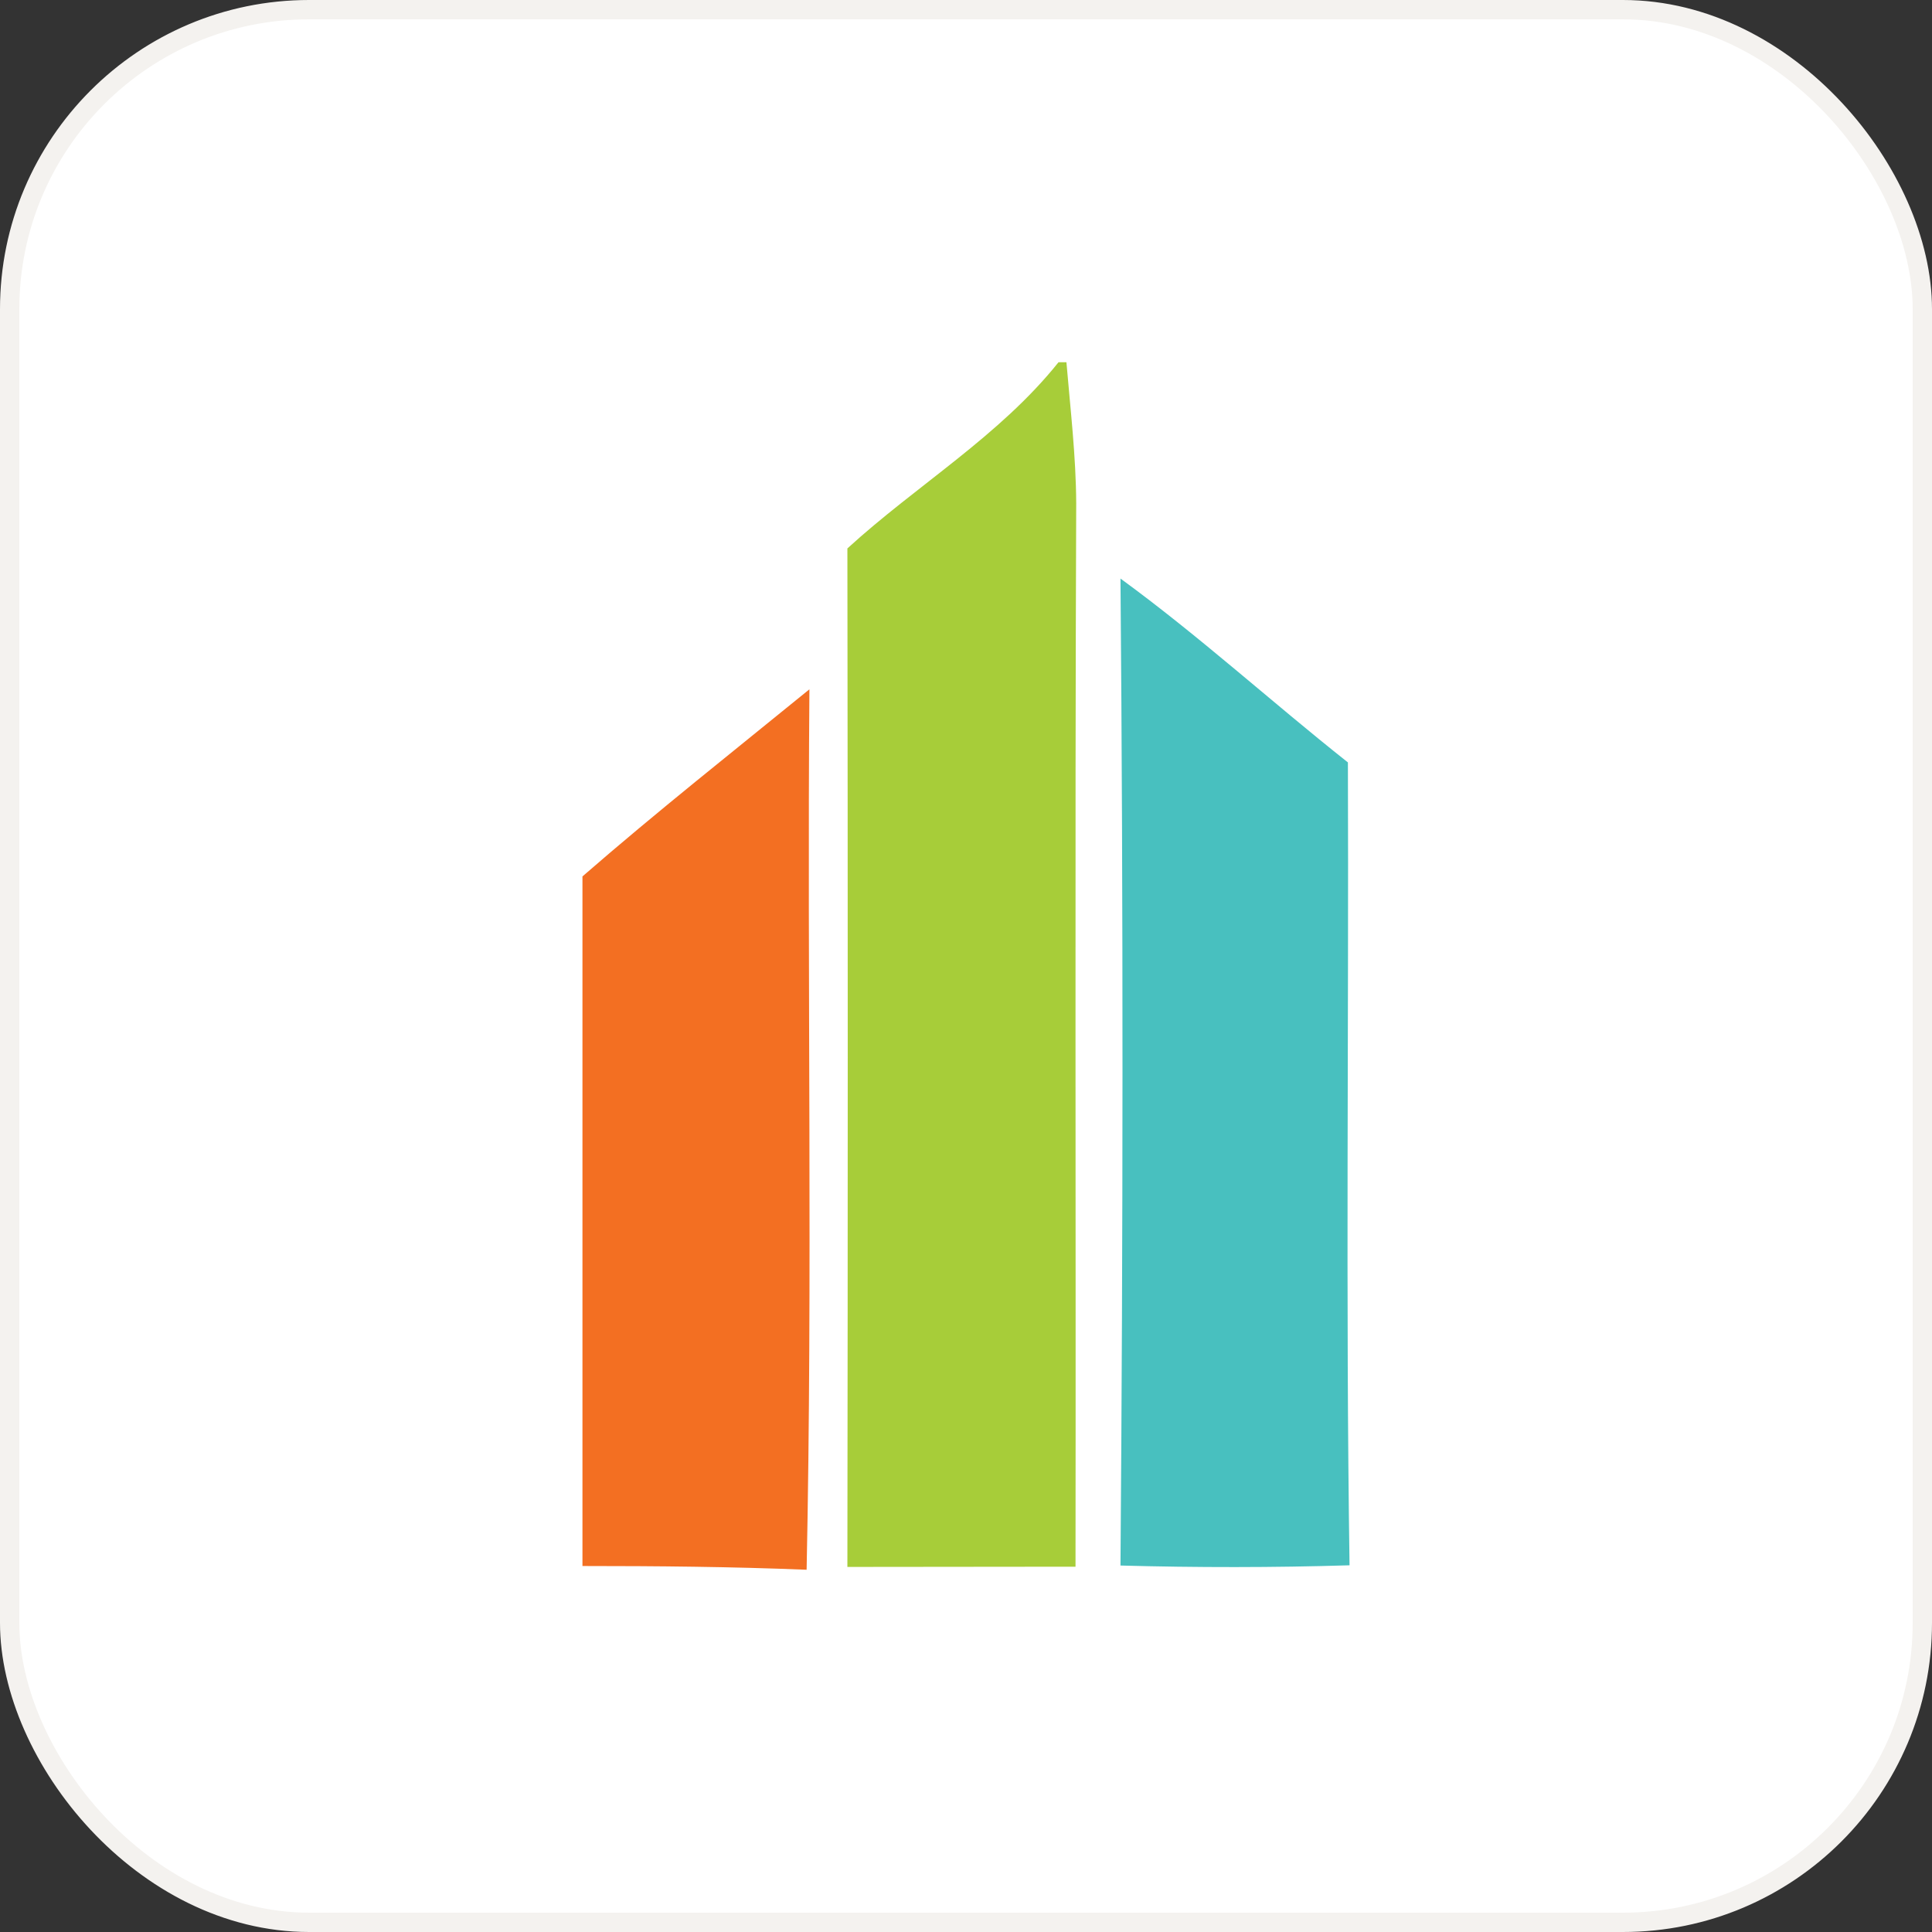
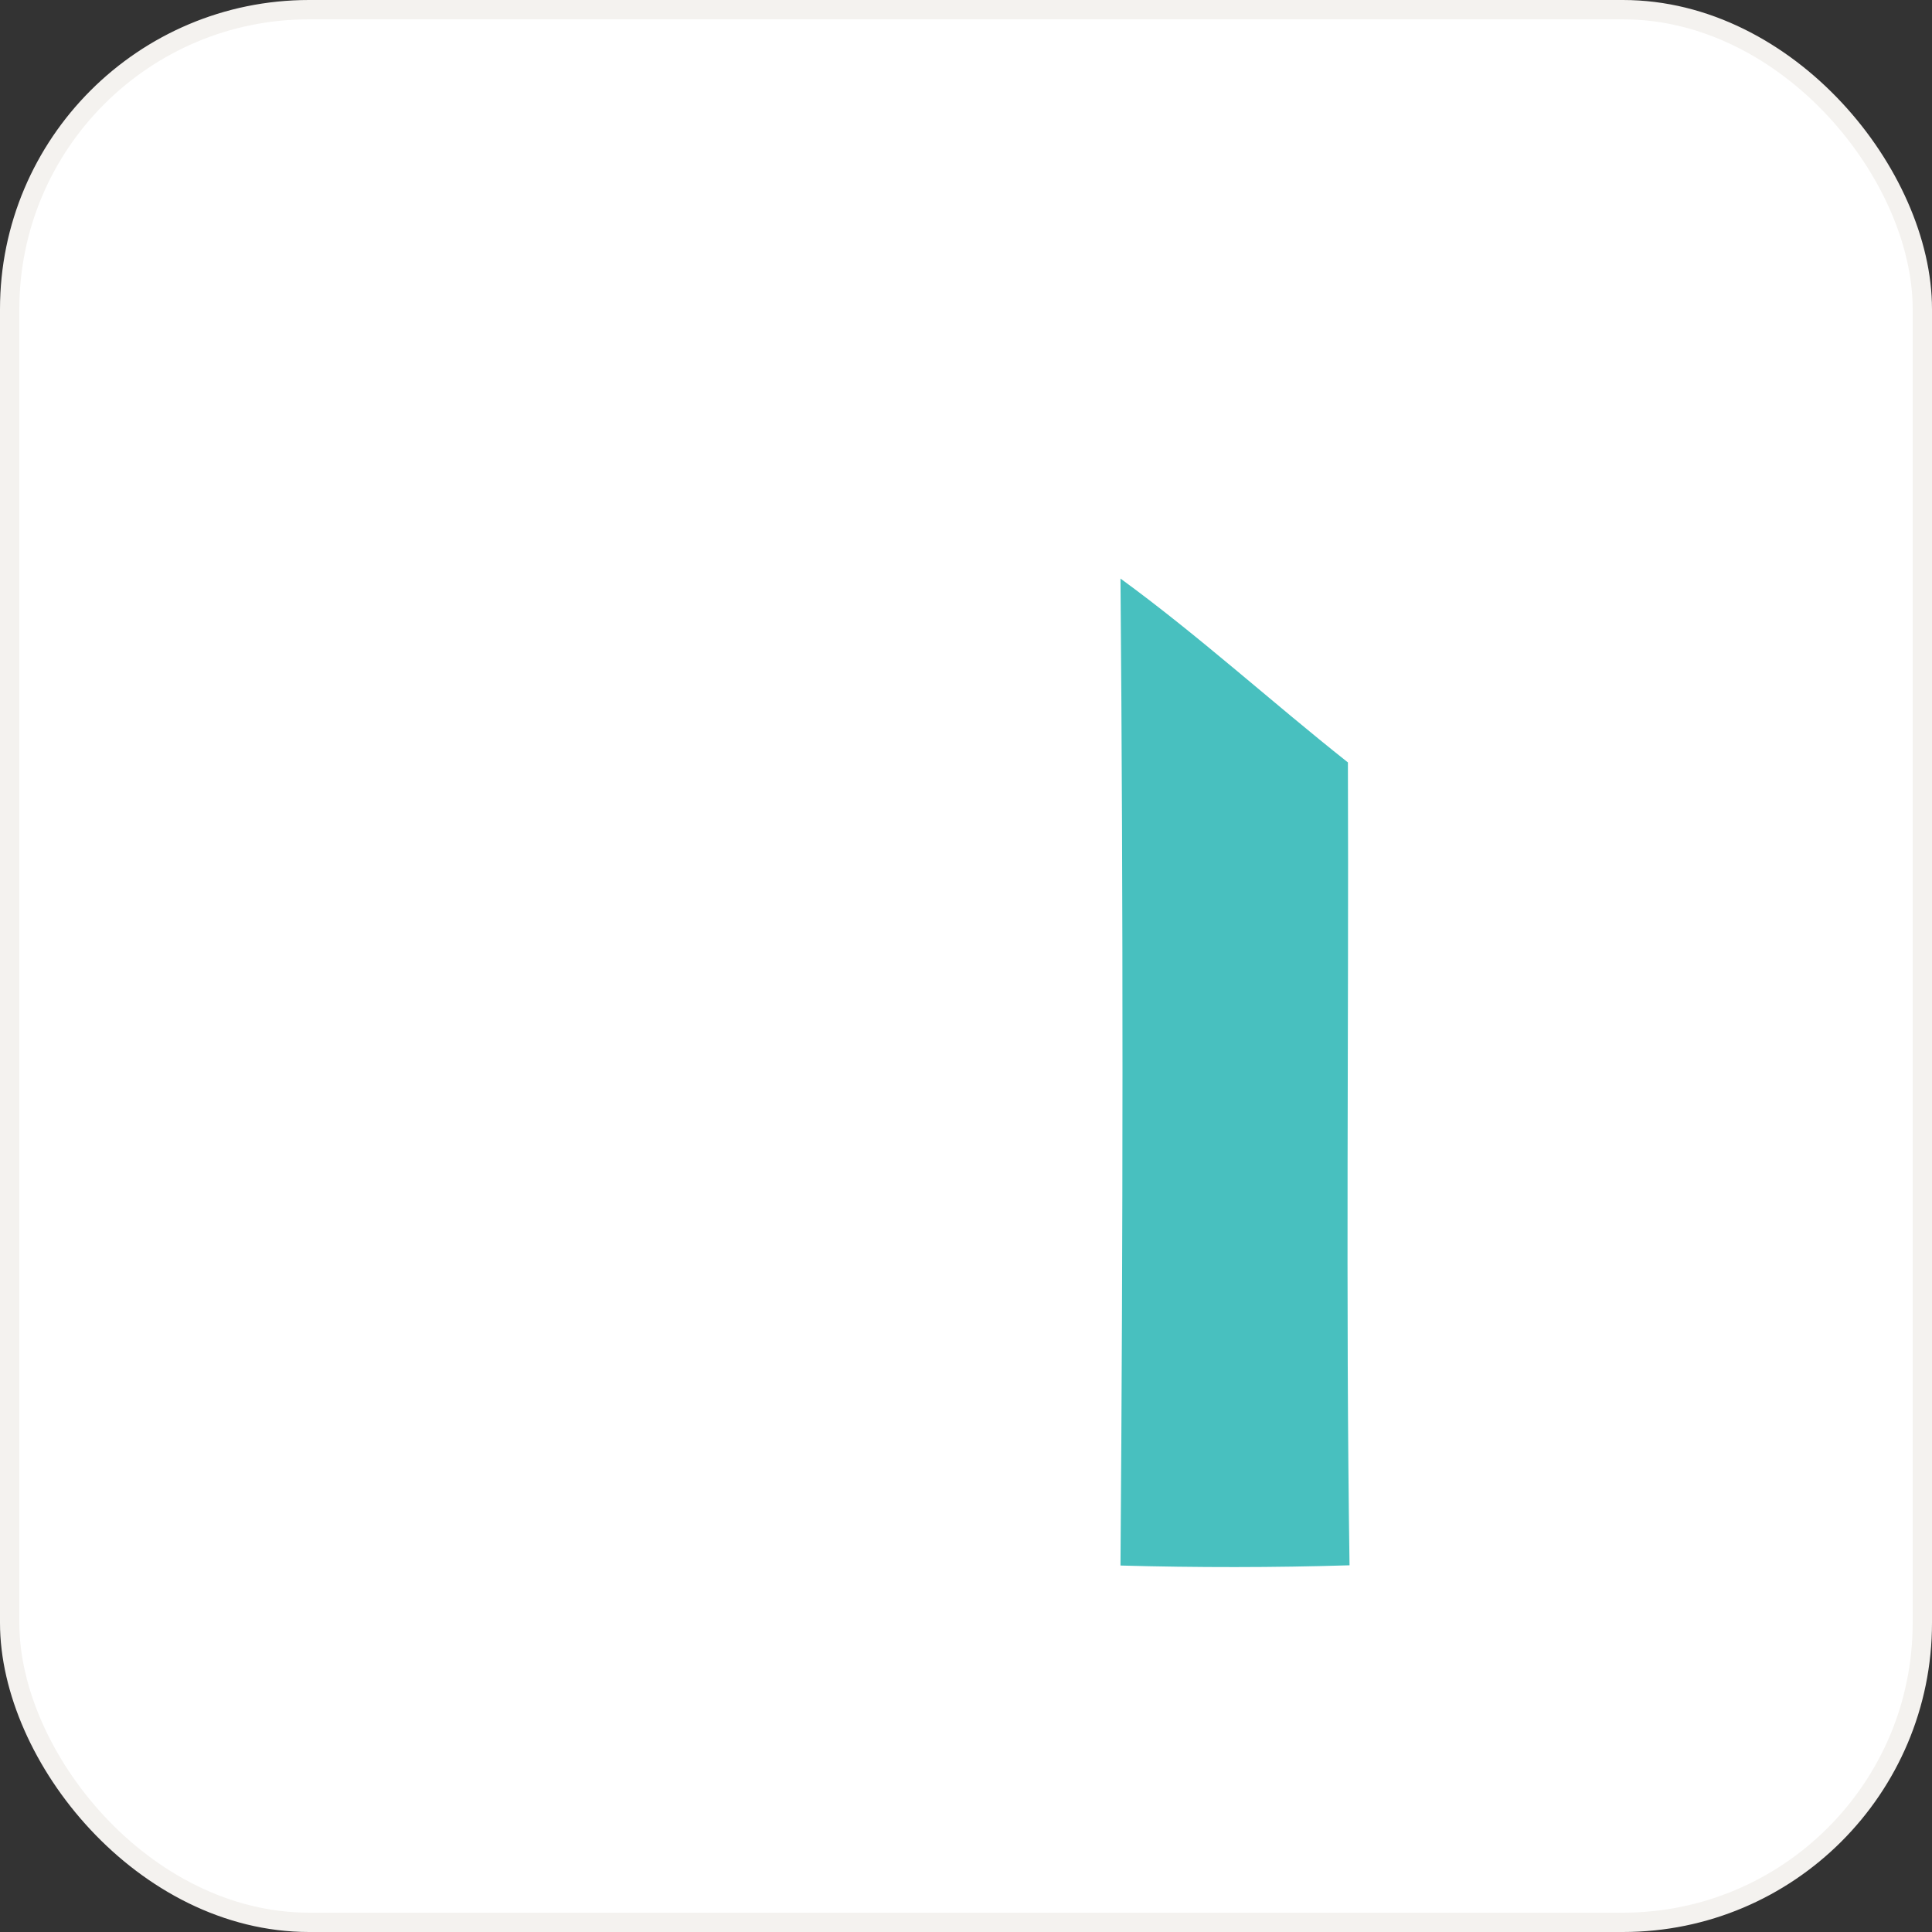
<svg xmlns="http://www.w3.org/2000/svg" width="400" height="400" viewBox="0 0 400 400" fill="none">
  <rect x="0" y="0" width="400" height="400" fill="#333333" stroke="none" />
  <rect x="2" y="2" width="396" height="396" rx="62" fill="white" />
  <rect x="2" y="2" width="396" height="396" rx="62" stroke="#F4F2EF" stroke-width="4" />
-   <path d="M219.152 75H220.792C221.612 84.721 222.77 94.443 222.818 104.212C222.529 177.581 222.77 250.95 222.674 324.368C206.946 324.368 191.171 324.416 175.443 324.416C175.54 254.142 175.54 183.82 175.443 113.547C189.772 100.44 206.946 90.283 219.152 75Z" fill="#A7CD39" />
  <path d="M231.984 119.786C248.291 131.683 263.246 145.322 279.07 157.849C279.263 213.274 278.587 268.652 279.408 324.078C263.632 324.561 247.808 324.561 231.984 324.126C232.515 256.029 232.563 187.883 231.984 119.786Z" fill="#48C0BF" />
-   <path d="M120.592 181.454C135.933 168.105 151.853 155.53 167.581 142.714C167.098 203.46 168.256 264.254 167.002 325C151.516 324.371 136.078 324.226 120.592 324.226V181.454Z" fill="#F36F22" />
</svg>